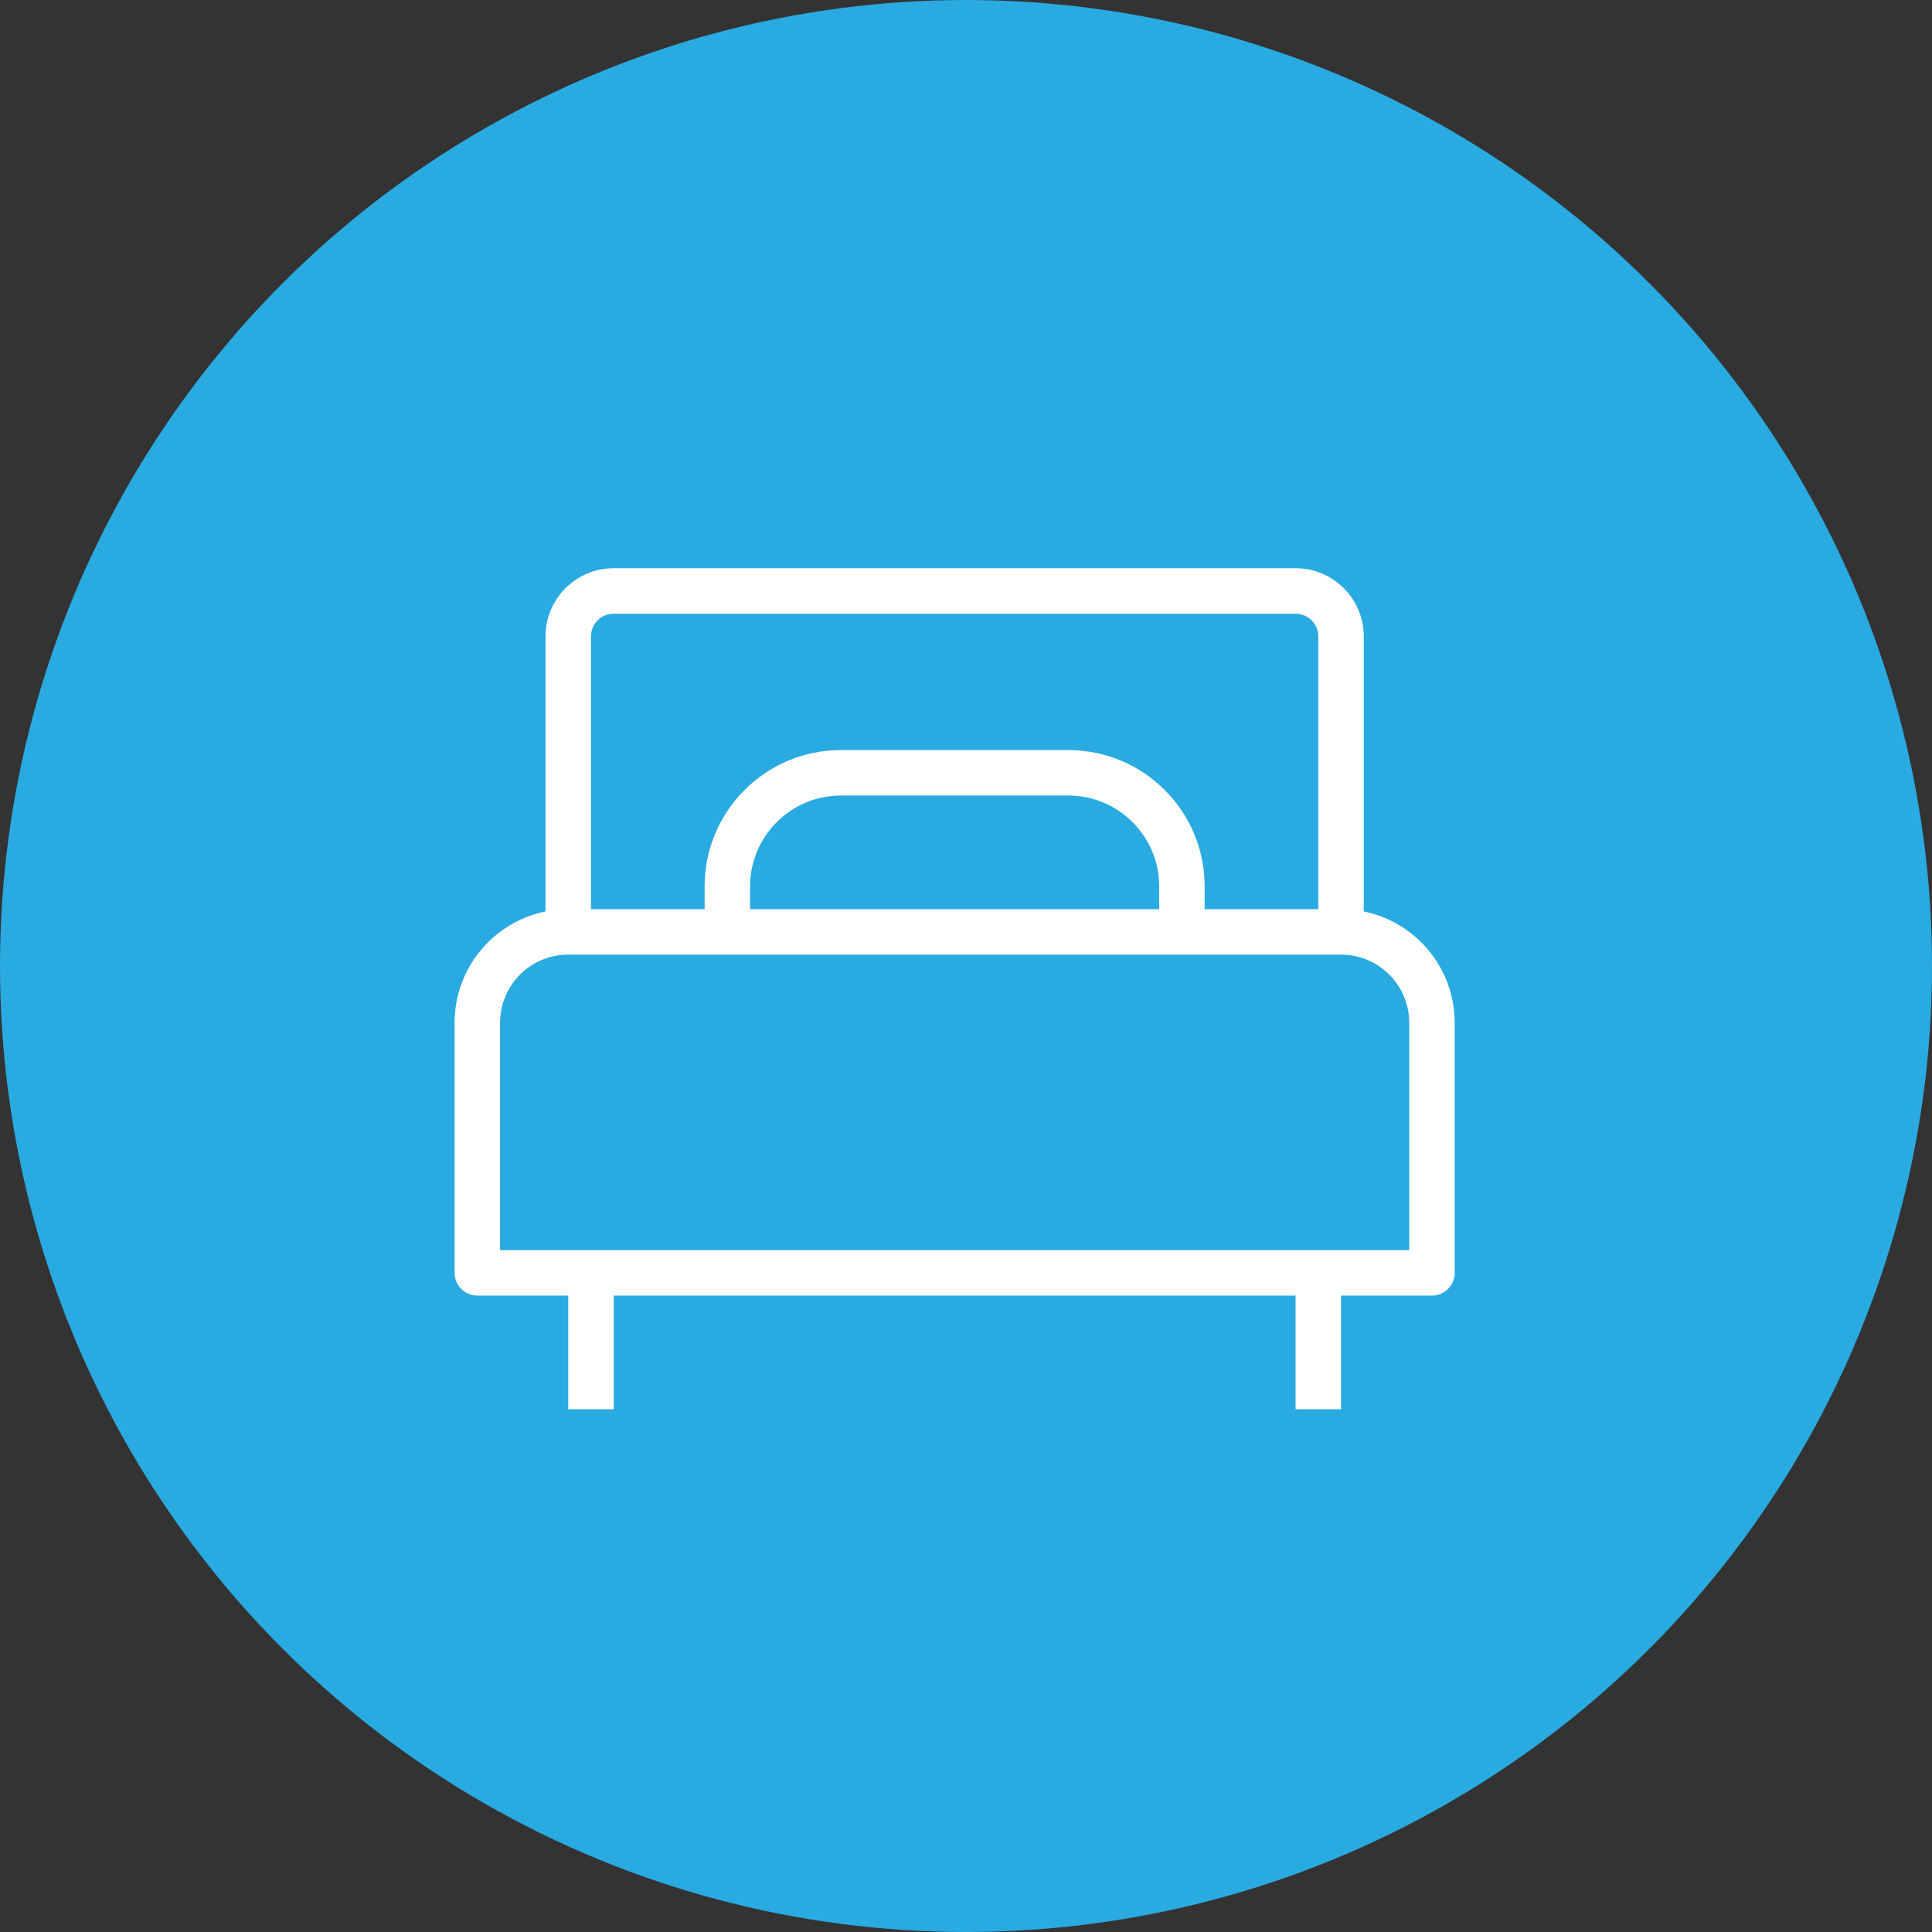
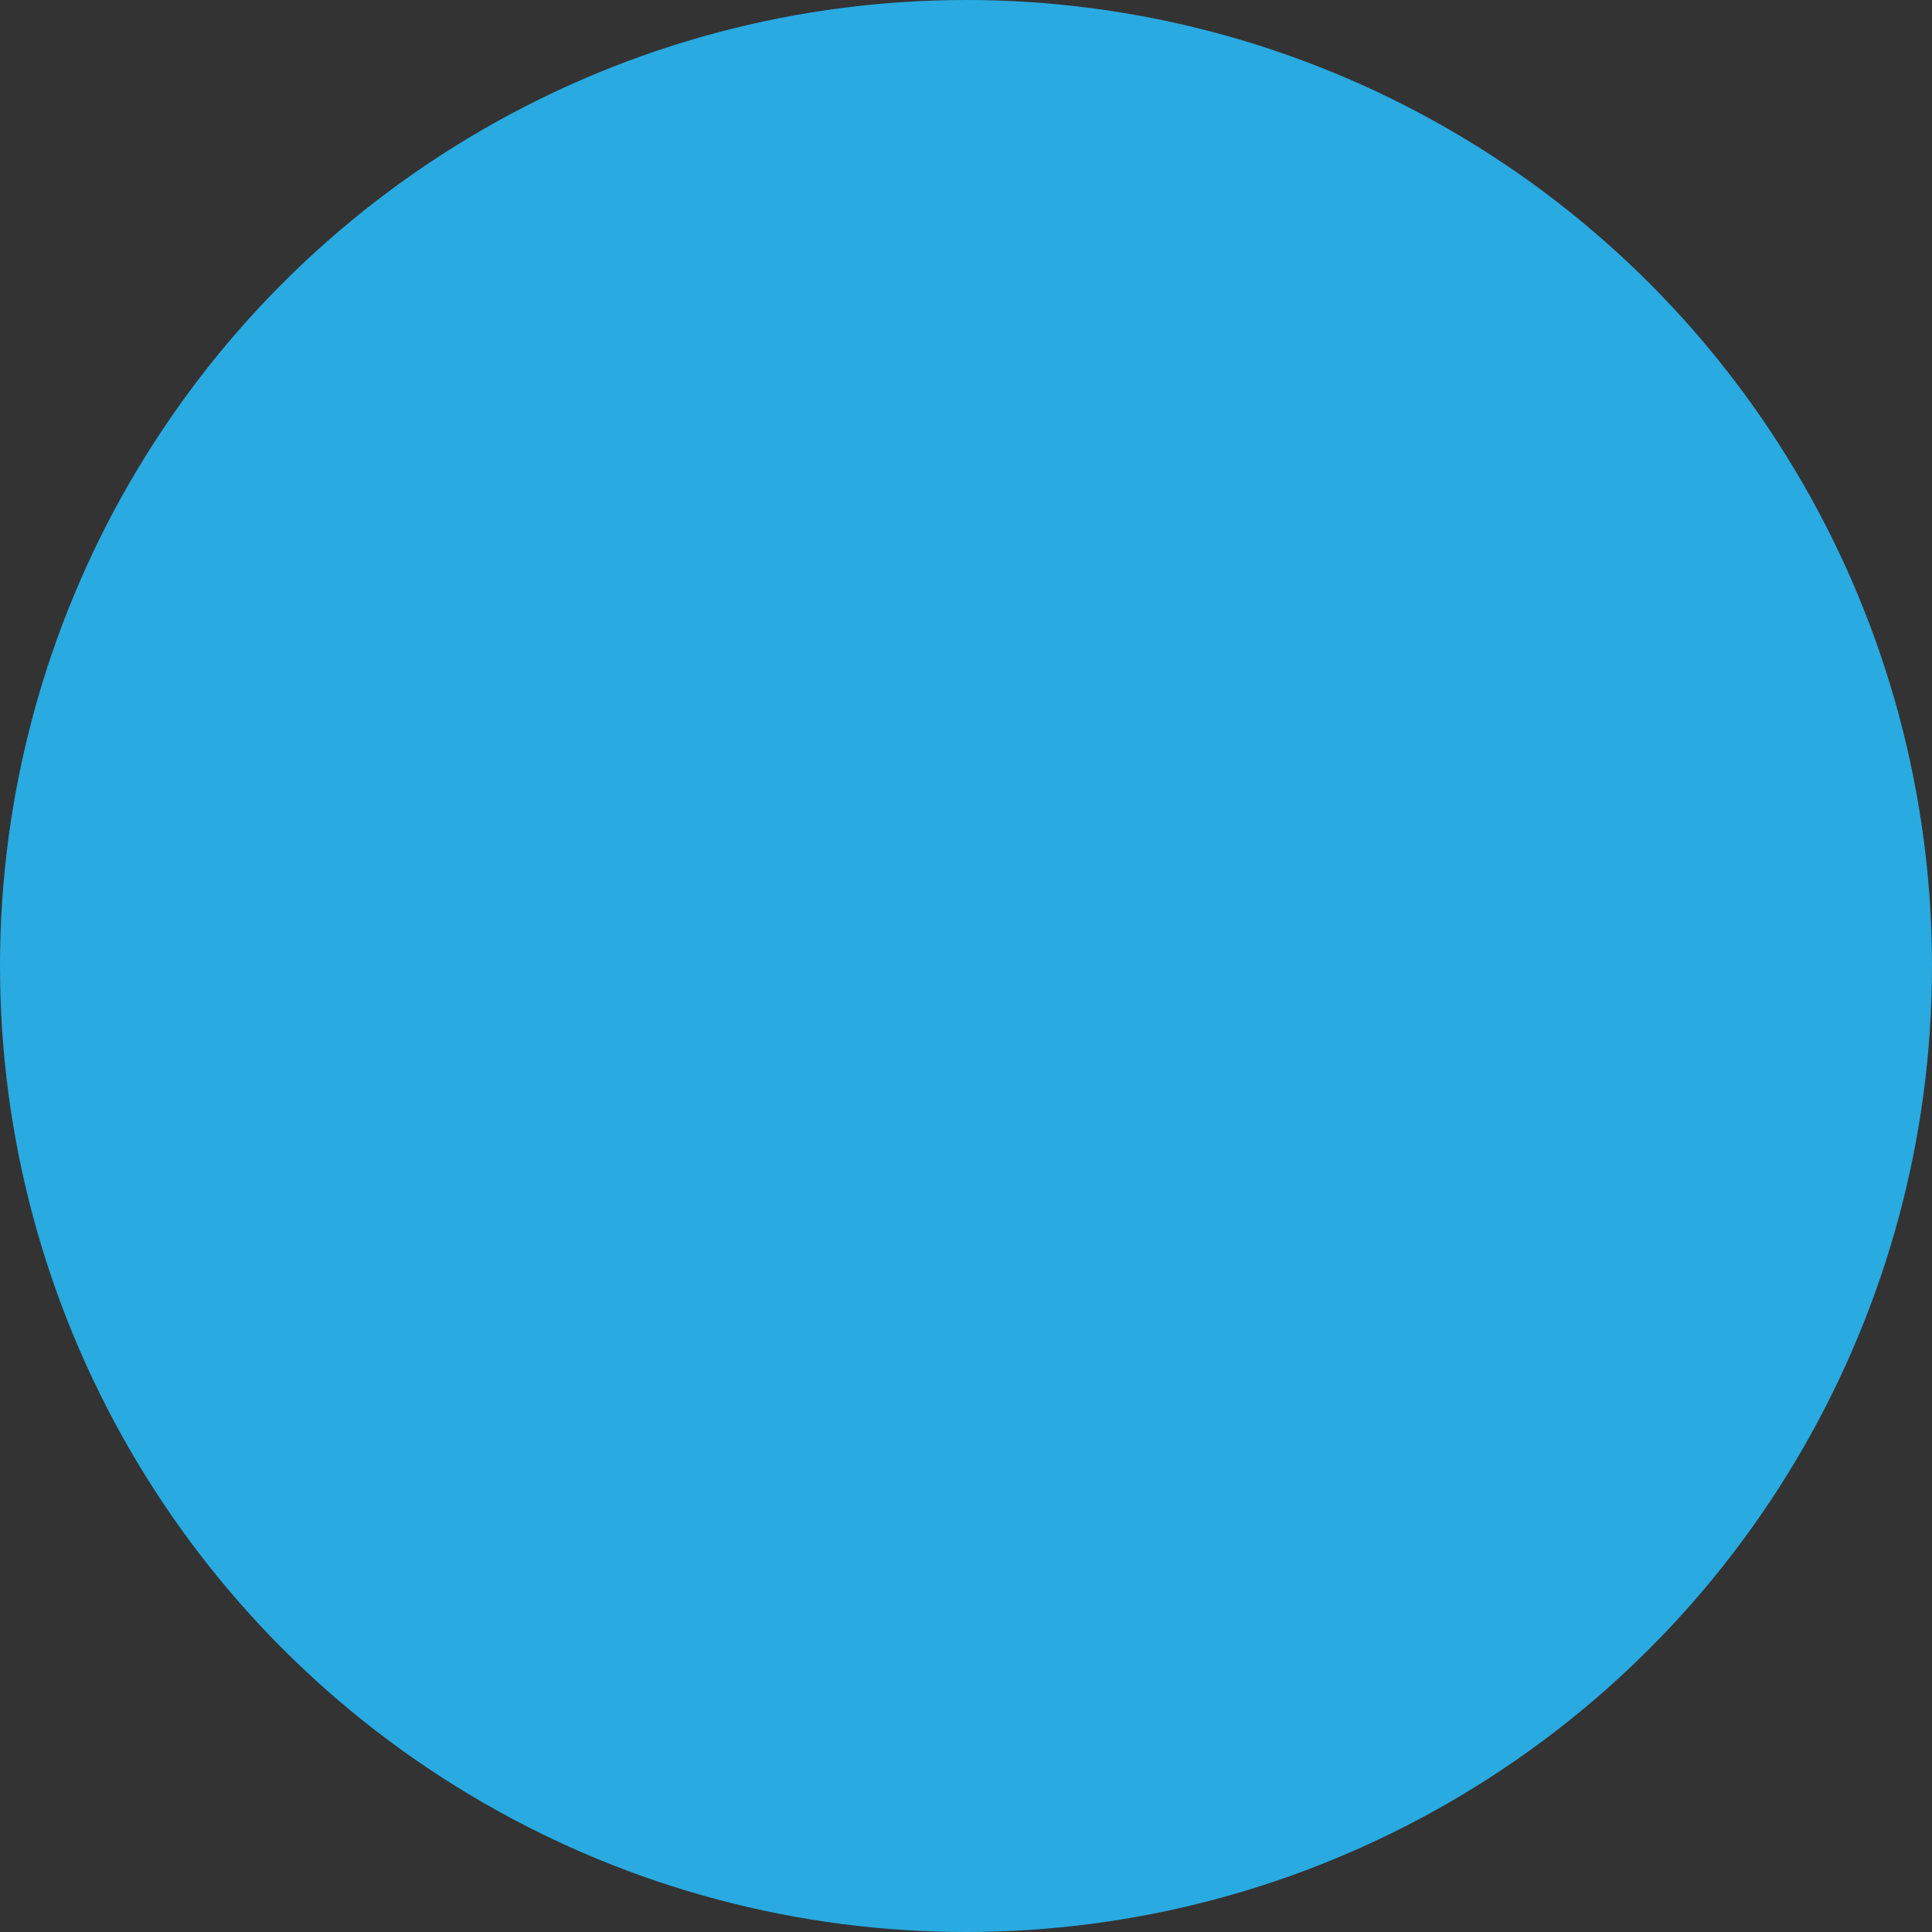
<svg xmlns="http://www.w3.org/2000/svg" width="85" height="85" viewBox="0 0 85 85" fill="none">
  <rect x="0" y="0" width="85" height="85" fill="#333333" stroke="none" />
  <circle cx="42.5" cy="42.5" r="42.5" fill="#29AAE1" />
-   <path fill-rule="evenodd" clip-rule="evenodd" d="M24 28C24 26.343 25.343 25 27 25H57C58.657 25 60 26.343 60 28V40.1C62.282 40.563 64 42.581 64 45V56C64 56.552 63.552 57 63 57H59V62H57V57H27V62H25V57H21C20.448 57 20 56.552 20 56V45C20 42.581 21.718 40.563 24 40.1V28ZM58 28V40H53V39C53 35.686 50.314 33 47 33H37C33.686 33 31 35.686 31 39V40H26V28C26 27.448 26.448 27 27 27H57C57.552 27 58 27.448 58 28ZM33 40H51V39C51 36.791 49.209 35 47 35H37C34.791 35 33 36.791 33 39V40ZM25 42C23.343 42 22 43.343 22 45V55H26H58H62V45C62 43.343 60.657 42 59 42H25Z" fill="white" />
</svg>